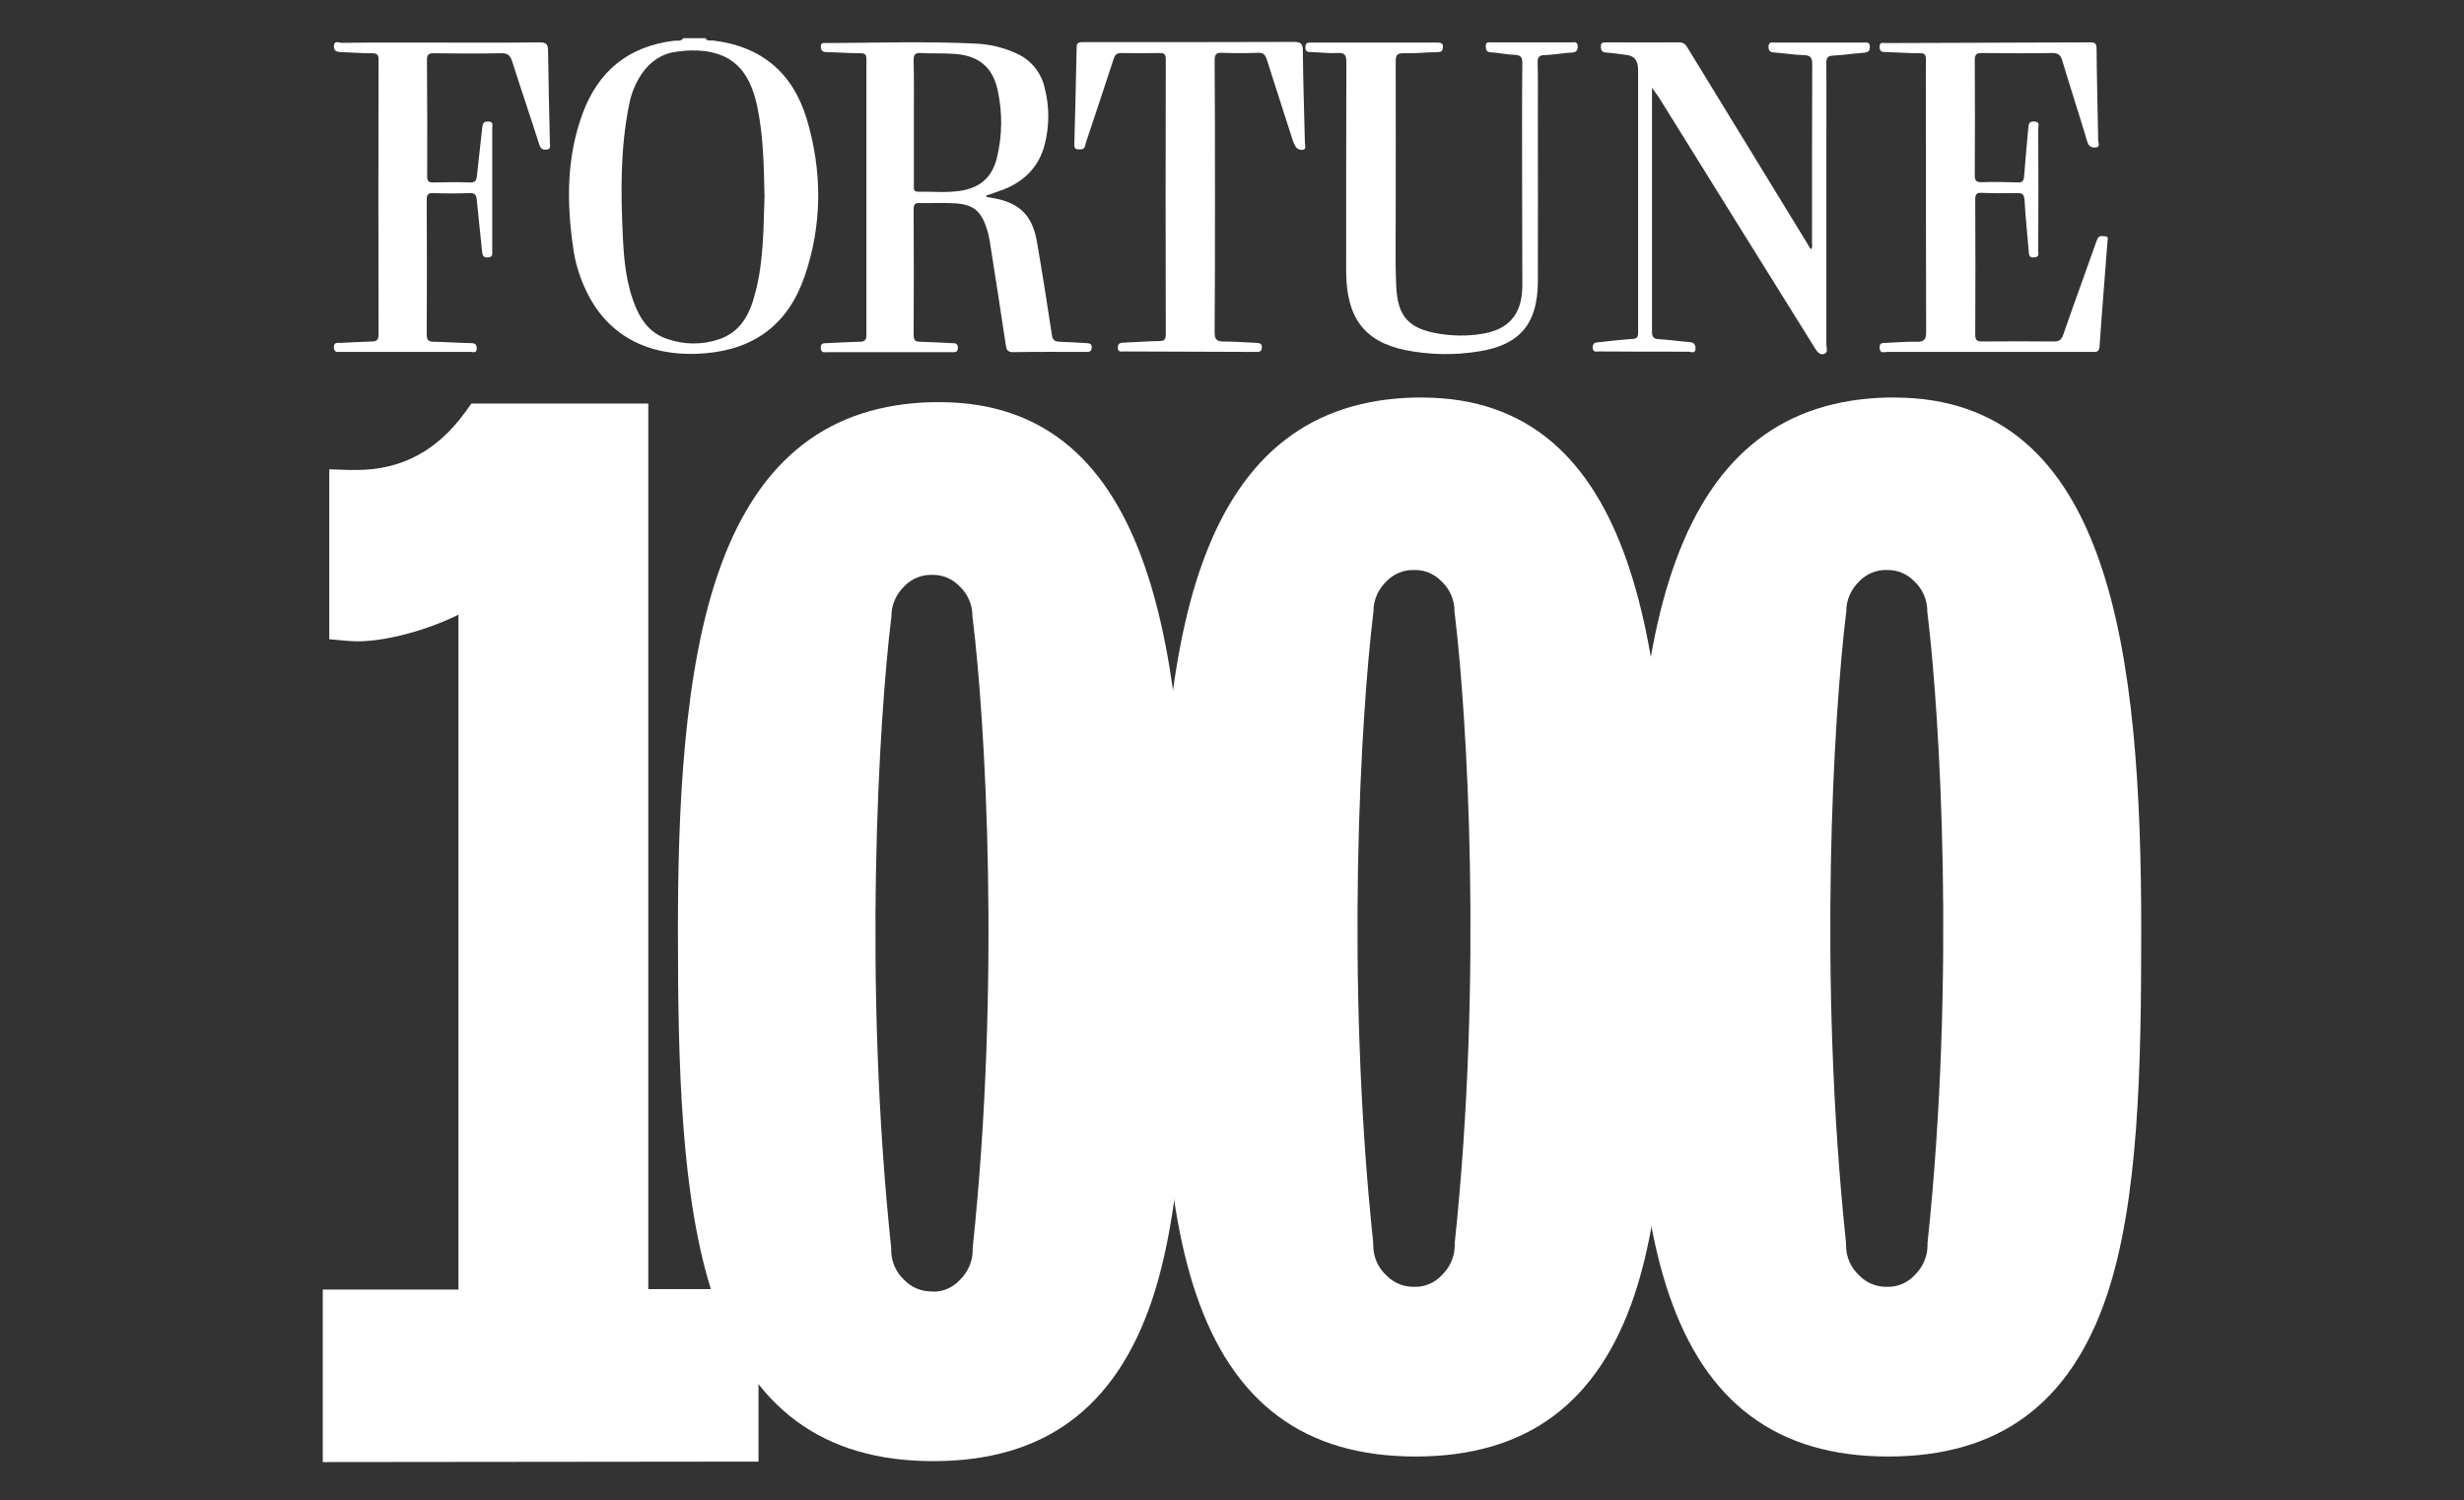
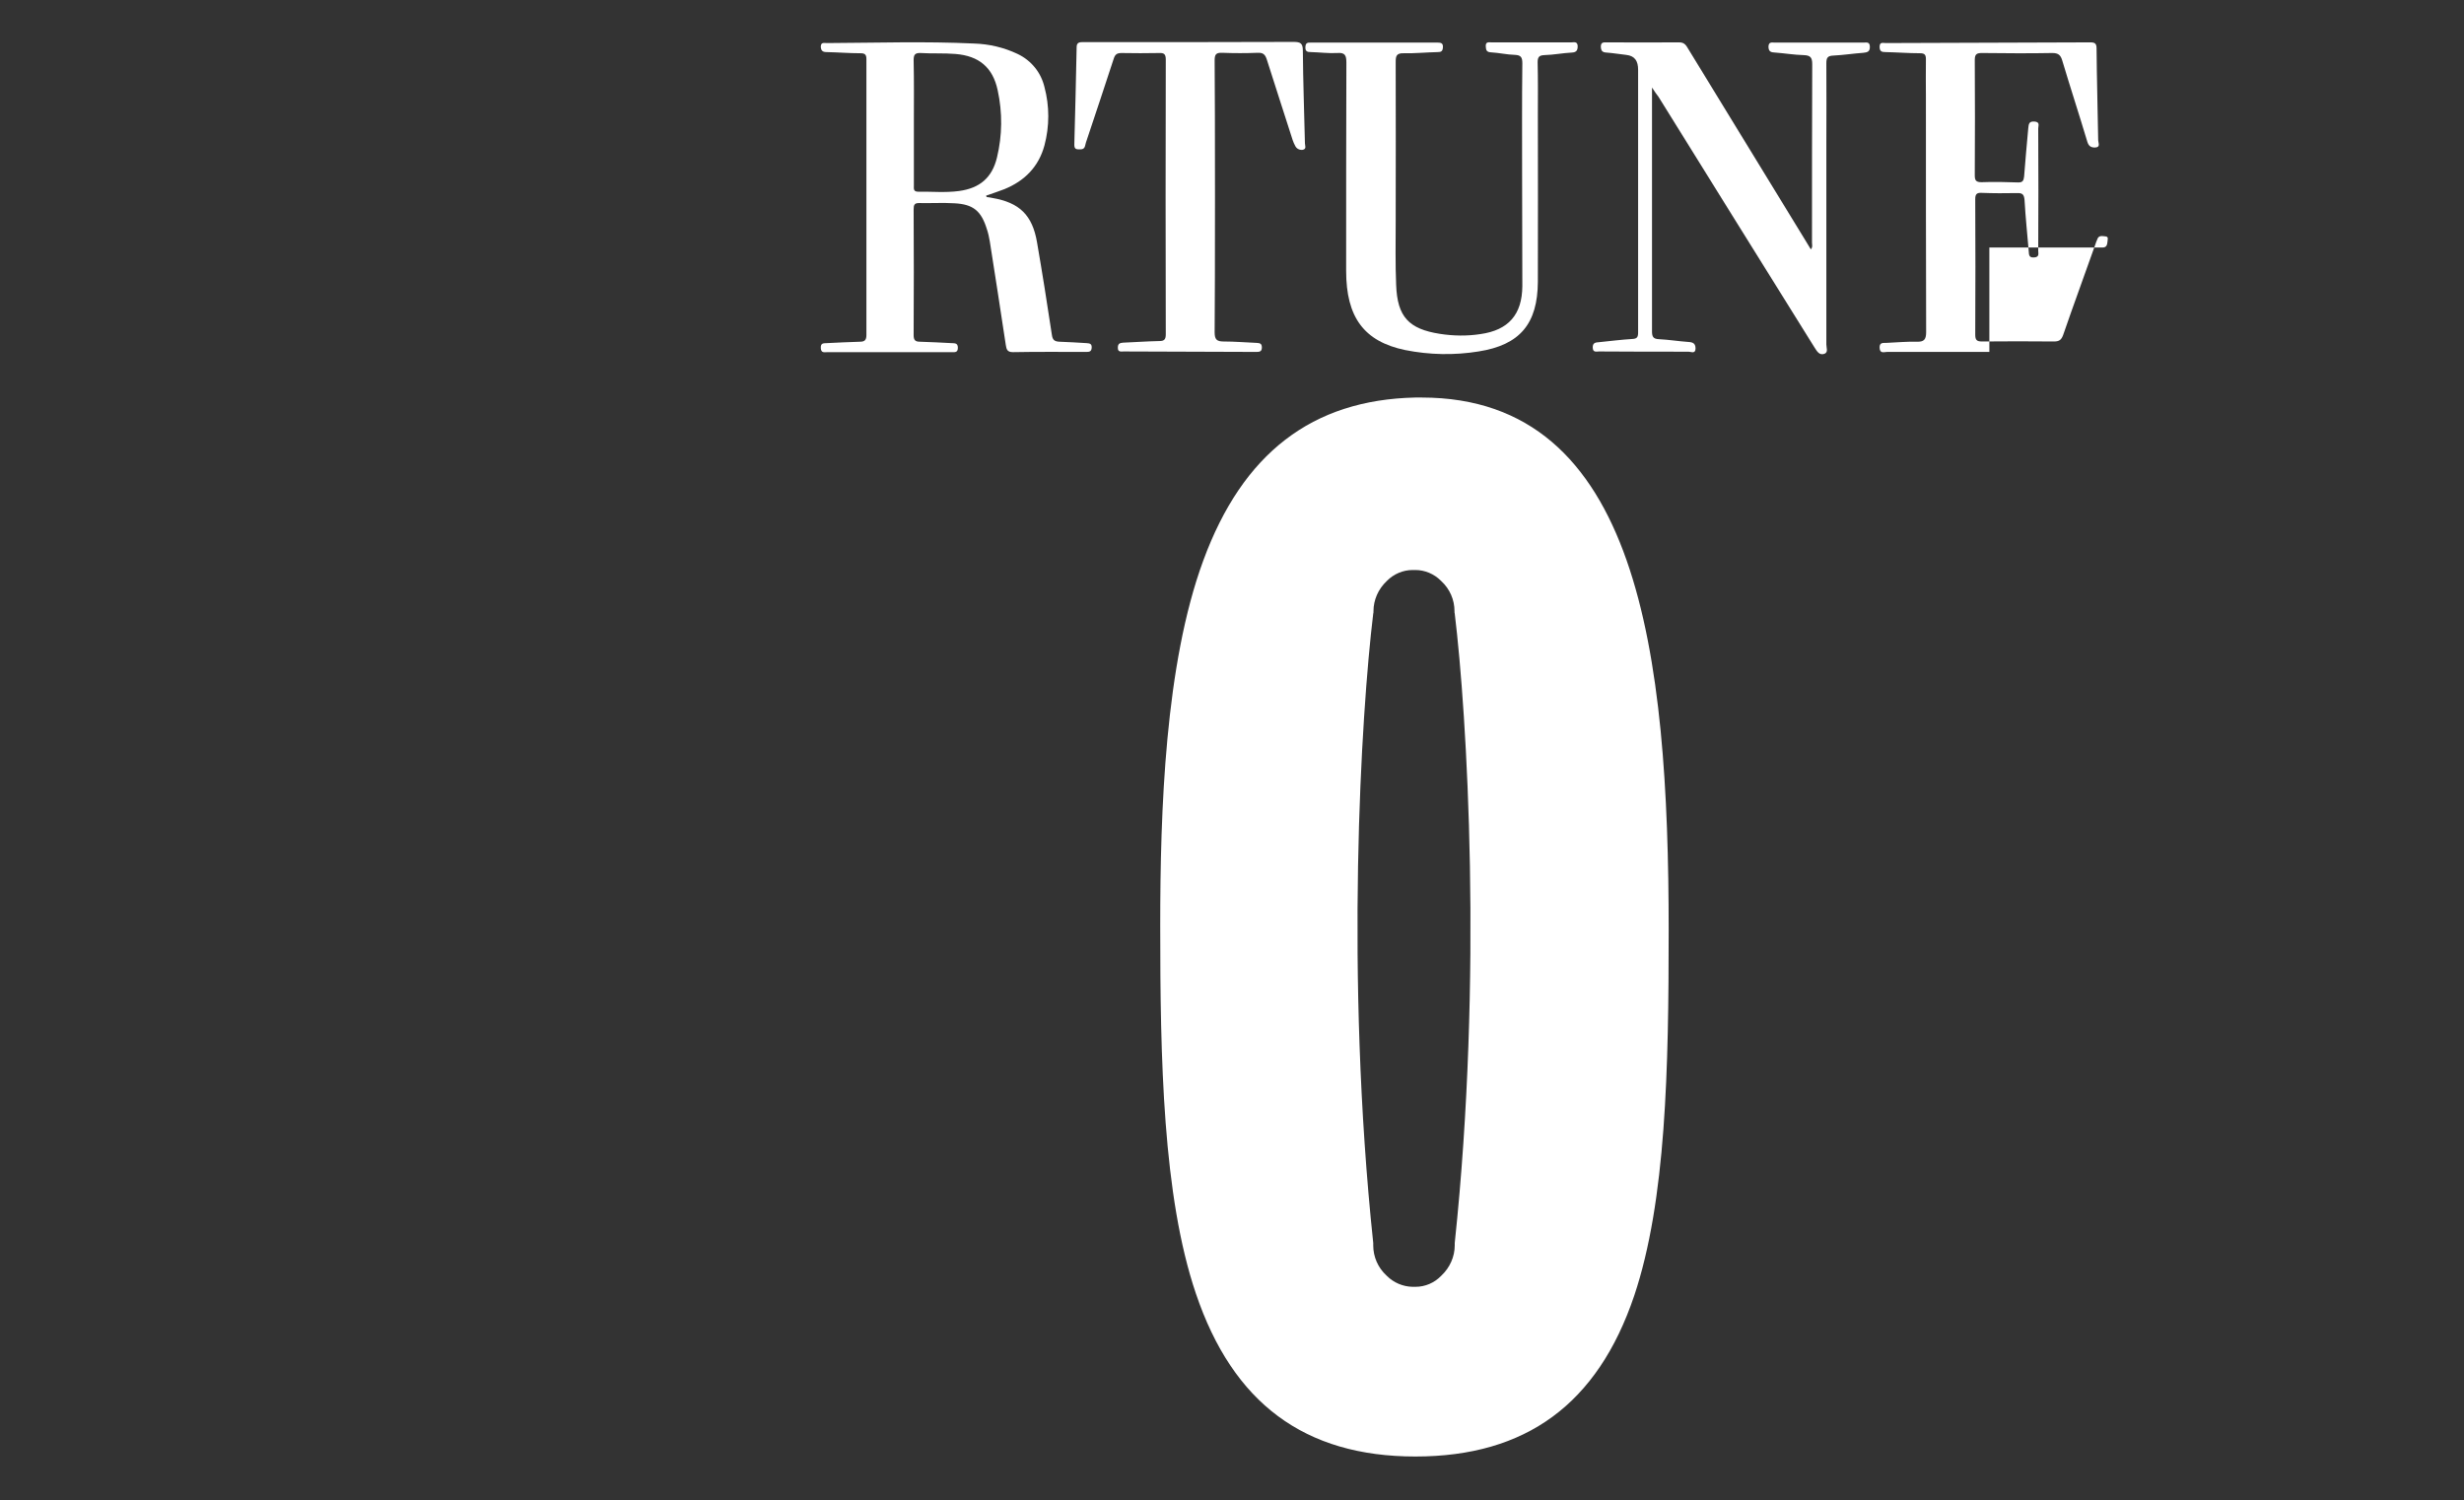
<svg xmlns="http://www.w3.org/2000/svg" version="1.1" id="Layer_1" x="0px" y="0px" width="1064.2px" height="648px" viewBox="0 0 1064.2 648" style="enable-background:new 0 0 1064.2 648;" xml:space="preserve">
  <rect x="0" y="0" width="1064.2" height="648" fill="#333333" stroke="none" />
  <style type="text/css">
	.st0{fill:#FFFFFF;}
</style>
  <title>fortune 10000</title>
  <g>
    <g>
-       <path class="st0" d="M304.7,16.5c0.7,1.5,2.2,0.8,3.3,1c20.9,2.5,34.4,14,40.4,33.8c6.8,22.7,6.8,45.6-0.9,68.1    c-7,20.3-21.3,31.4-43,33.2c-24.4,2-42.6-7.7-51.8-28c-2.6-5.7-4.4-11.7-5.2-17.9c-2.8-19.5-2.8-38.8,4.1-57.6    c6.8-18.4,19.8-29.1,39.5-31.5c1.3-0.2,3,0.5,4-1.1L304.7,16.5L304.7,16.5z M330.2,84.7c-0.3-13.3-0.5-26-3.1-38.5    c-3.1-14.9-9.9-22.3-22.4-24.1c-4.1-0.5-8.2-0.4-12.3,0.2c-6.5,0.8-11.4,4.1-15.1,9.4c-2.9,4.2-4.8,9-5.7,14.1    c-3.7,18.7-3.5,37.5-2.6,56.3c0.5,10.6,1.5,21.2,5.8,31.1c2.7,6.3,6.9,11.1,13.4,13.2c7.4,2.6,15.4,2.6,22.8,0    c9.3-3.4,13-11.2,15.2-19.9C329.9,112.6,329.7,98.3,330.2,84.7z" />
      <path class="st0" d="M426.1,85.1c0.8,0.1,1.7,0.2,2.5,0.4c11.7,2,17.3,7.4,19.3,19.2c2.3,13.3,4.4,26.6,6.4,39.9    c0.3,2.2,1.1,2.9,3.3,3c3.9,0.1,7.7,0.4,11.6,0.6c1.4,0.1,2.4,0.2,2.3,2s-1.2,1.8-2.5,1.8c-10.5,0-21-0.1-31.5,0.1    c-2.5,0-2.8-1.2-3.1-3.1c-2.3-14.9-4.5-29.8-6.9-44.7c-0.3-1.8-0.7-3.7-1.3-5.4c-2.4-7.8-5.9-10.7-14-11.1c-5-0.3-10,0-15-0.1    c-2.3-0.1-2.6,0.8-2.6,2.8c0.1,18.1,0.1,36.2,0,54.3c0,2.2,0.8,2.8,2.8,2.8c4.5,0.1,9,0.4,13.5,0.6c1.3,0.1,2.8-0.2,2.8,2    s-1.4,1.9-2.8,1.9c-17.8,0-35.7,0-53.5,0c-1.3,0-2.8,0.5-2.9-1.8s1.3-2,2.7-2.1c4.7-0.2,9.5-0.5,14.2-0.6c2,0,2.8-0.7,2.8-2.9    c0-39.7,0-79.4,0-119.1c0-1.9-0.5-2.6-2.5-2.6c-4.9,0-9.7-0.4-14.6-0.5c-1.7,0-2.5-0.5-2.6-2.3c0-2.1,1.5-1.6,2.6-1.6    c21.2-0.1,42.4-0.8,63.6,0.2c6.5,0.2,12.9,1.7,18.8,4.5s10.1,8,11.6,14.3c2.2,8.2,2.2,16.9,0,25.2c-2.5,9.2-8.5,15.3-17.3,18.9    c-2.6,1-5.3,1.9-7.9,2.8L426.1,85.1z M394.7,52.8c0,9.1,0,18.2,0,27.3c0,1.4-0.3,2.7,1.9,2.7c5.9-0.1,11.7,0.5,17.6-0.3    c8.9-1.2,14.3-5.7,16.4-14.5c2.3-9.5,2.4-19.4,0.3-29c-2.1-9.9-8.1-14.9-18.3-15.7c-5-0.4-10-0.1-15-0.4c-2.6-0.1-3,0.9-3,3.2    C394.8,35.1,394.7,43.9,394.7,52.8z" />
-       <path class="st0" d="M859.2,152c-14.7,0-29.5,0-44.2,0c-1.2,0-3.1,0.9-3.2-1.8c-0.1-2.5,1.7-2,3-2.1c4.4-0.2,8.7-0.6,13.1-0.5    c3,0.1,4-0.9,4-4.1c-0.1-33.9-0.1-67.9-0.1-101.8c0-5.4-0.1-10.7,0-16.1c0-1.9-0.5-2.6-2.5-2.6c-5,0-10-0.4-15-0.5    c-1.6,0-2.5-0.3-2.5-2.3c0-2.2,1.5-1.6,2.6-1.6c29.5-0.1,58.9-0.2,88.3-0.3c2,0,2.8,0.4,2.8,2.6c0.1,13.2,0.5,26.4,0.7,39.7    c0,1,1.1,3-1.2,3.1c-1.8,0.1-2.9-0.5-3.5-2.5c-3.5-11.7-7.3-23.3-10.8-35c-0.7-2.4-1.7-3.3-4.3-3.3c-10.1,0.2-20.2,0.1-30.3,0    c-2.3,0-3.2,0.4-3.2,3c0.1,16.6,0.1,33.2,0,49.8c0,2.2,0.5,3,2.9,3c5.2-0.2,10.5-0.1,15.7,0.1c2,0.1,2.5-0.7,2.7-2.5    c0.5-7,1.2-13.9,1.8-20.9c0.2-1.7,0.2-3.1,2.7-2.9s1.6,1.8,1.6,3c0.1,17.6,0.1,35.2,0,52.8c0,1.2,0.6,2.7-1.7,2.9    s-2.3-1.1-2.4-2.7c-0.6-7.3-1.4-14.7-1.8-22c-0.2-2.5-0.9-3.2-3.3-3.1c-5.1,0.1-10.2,0.1-15.3-0.1c-2.2-0.1-2.7,0.7-2.7,2.8    c0.1,19.5,0.1,38.9,0,58.4c0,2.3,0.6,3,2.9,3c10.4-0.1,20.7-0.1,31.1,0c2.3,0,3.2-0.7,4-2.9c4.5-13.1,9.3-26,13.9-39.1    c0.2-0.7,0.5-1.4,0.8-2.1c0.6-1.9,2.2-1.4,3.5-1.3c1.6,0.1,0.9,1.5,0.9,2.4c-1.1,15.1-2.4,30.1-3.4,45.1c-0.2,2.8-1.7,2.4-3.5,2.4    h-43.8v0H859.2z" />
+       <path class="st0" d="M859.2,152c-14.7,0-29.5,0-44.2,0c-1.2,0-3.1,0.9-3.2-1.8c-0.1-2.5,1.7-2,3-2.1c4.4-0.2,8.7-0.6,13.1-0.5    c3,0.1,4-0.9,4-4.1c-0.1-33.9-0.1-67.9-0.1-101.8c0-5.4-0.1-10.7,0-16.1c0-1.9-0.5-2.6-2.5-2.6c-5,0-10-0.4-15-0.5    c-1.6,0-2.5-0.3-2.5-2.3c0-2.2,1.5-1.6,2.6-1.6c29.5-0.1,58.9-0.2,88.3-0.3c2,0,2.8,0.4,2.8,2.6c0.1,13.2,0.5,26.4,0.7,39.7    c0,1,1.1,3-1.2,3.1c-1.8,0.1-2.9-0.5-3.5-2.5c-3.5-11.7-7.3-23.3-10.8-35c-0.7-2.4-1.7-3.3-4.3-3.3c-10.1,0.2-20.2,0.1-30.3,0    c-2.3,0-3.2,0.4-3.2,3c0.1,16.6,0.1,33.2,0,49.8c0,2.2,0.5,3,2.9,3c5.2-0.2,10.5-0.1,15.7,0.1c2,0.1,2.5-0.7,2.7-2.5    c0.5-7,1.2-13.9,1.8-20.9c0.2-1.7,0.2-3.1,2.7-2.9s1.6,1.8,1.6,3c0.1,17.6,0.1,35.2,0,52.8c0,1.2,0.6,2.7-1.7,2.9    s-2.3-1.1-2.4-2.7c-0.6-7.3-1.4-14.7-1.8-22c-0.2-2.5-0.9-3.2-3.3-3.1c-5.1,0.1-10.2,0.1-15.3-0.1c-2.2-0.1-2.7,0.7-2.7,2.8    c0.1,19.5,0.1,38.9,0,58.4c0,2.3,0.6,3,2.9,3c10.4-0.1,20.7-0.1,31.1,0c2.3,0,3.2-0.7,4-2.9c4.5-13.1,9.3-26,13.9-39.1    c0.2-0.7,0.5-1.4,0.8-2.1c0.6-1.9,2.2-1.4,3.5-1.3c1.6,0.1,0.9,1.5,0.9,2.4c-0.2,2.8-1.7,2.4-3.5,2.4    h-43.8v0H859.2z" />
      <path class="st0" d="M713.5,37.8c0,35.9,0,70.6,0,105.3c0,2.3,0.5,3.3,3,3.4c4.2,0.2,8.4,0.9,12.7,1.2c1.9,0.1,3.1,0.6,3.1,2.8    c0,2.5-2,1.4-3,1.4c-12.9,0-25.7,0-38.6-0.1c-1.2,0-2.8,0.6-2.8-1.8c0-2,1.3-2.1,2.7-2.2c4.8-0.5,9.7-1.1,14.5-1.4    c2-0.1,2.4-0.9,2.4-2.8c0-37.8,0-75.6,0-113.5c0-3.6-1.3-6-5.2-6.4c-2.8-0.3-5.7-0.8-8.5-1c-1.7-0.1-2.3-0.7-2.4-2.5    c0-2,1.1-1.9,2.4-1.9c10.5,0,21,0.1,31.5,0c2.3,0,3,1.4,3.9,2.9l50.9,83.2l2,3.3c0.9-1,0.5-2,0.5-2.9c0-25.7,0-51.4,0.1-77.1    c0-2.9-0.8-3.8-3.7-3.9c-4.1-0.1-8.2-0.8-12.3-1.1c-1.6-0.1-2.8-0.2-2.9-2.4c0-2.4,1.5-1.9,2.8-1.9c12.7,0,25.5,0,38.2,0    c1.3,0,2.8-0.5,2.8,1.9c0,2.1-1.2,2.3-2.8,2.5c-4.3,0.3-8.7,1-13,1.2c-2.6,0.1-3,1.1-3,3.4c0.1,11.5,0,23,0,34.5    c0,29,0,57.9,0,86.9c0,1.4,0.9,3.3-0.8,4c-2.2,0.8-3.2-1-4.3-2.7c-22.5-36.1-45-72.2-67.4-108.3C715.4,40.6,714.7,39.7,713.5,37.8    z" />
      <path class="st0" d="M657.4,76.4c0-16.3-0.1-32.7,0.1-49.1c0-2.5-0.6-3.5-3.2-3.6c-3.5-0.1-6.9-0.9-10.4-1.1    c-1.9-0.1-2.1-1-2.2-2.6c-0.1-2.1,1.3-1.7,2.5-1.7c11.5,0,23,0,34.5,0c1.1,0,2.6-0.5,2.7,1.6c0,1.8-0.5,2.7-2.5,2.8    c-4,0.2-7.9,1-11.9,1.1c-2.2,0.1-2.9,0.8-2.9,3.1c0.2,7.5,0.1,15,0.1,22.5c0,24.1,0.1,48.2,0,72.3c-0.1,18.1-7.7,27.3-25.6,30.1    c-10.5,1.7-21.2,1.5-31.7-0.6c-17.8-3.7-25.5-14.2-25.5-34.2c0-30,0-59.9,0.1-89.9c0-3.1-0.5-4.5-4-4.2c-3.7,0.2-7.5-0.3-11.2-0.4    c-1.6,0-2.6-0.2-2.5-2.2s1.1-1.9,2.4-1.9c18.2,0,36.5,0,54.7,0c1.4,0,2.4,0.2,2.3,2s-0.8,2.1-2.3,2.1c-4.9,0.1-9.7,0.6-14.6,0.5    c-3.3-0.1-3.5,1.3-3.5,3.9c0.1,22.9,0,45.7,0,68.5c0,9.2-0.2,18.5,0.2,27.7c0.5,13.7,5.4,19,18.9,21.1c5.8,0.9,11.7,1,17.5,0.1    c12.1-1.7,18-8.4,18.1-20.7C657.5,107.9,657.4,92.2,657.4,76.4z" />
      <path class="st0" d="M524.6,143.5c0,3.1,0.9,4,3.9,4c4.7,0,9.5,0.4,14.2,0.6c1.4,0.1,2.3,0.2,2.3,2s-1.1,1.9-2.4,1.9    c-19.1-0.1-38.2-0.1-57.3-0.2c-1.1,0-2.6,0.4-2.5-1.7c0-1.7,0.9-2,2.3-2.1c5.2-0.2,10.5-0.6,15.7-0.7c2.1,0,2.7-0.8,2.7-2.9    c-0.1-39.6-0.1-79.1,0-118.7c0-2.5-0.9-2.9-3-2.8c-5.3,0.1-10.7,0.1-16.1,0c-2,0-2.8,0.6-3.4,2.5c-3.9,12.1-8,24.1-12,36.2    c-0.4,1.1-0.2,2.9-2.3,2.9c-1.6,0-2.8,0.2-2.7-2.2c0.4-14,0.7-27.9,1-41.9c0-1.6,0.7-2.2,2.3-2.2s3,0,4.5,0c29,0,57.9,0,86.9-0.1    c3,0,4,0.6,4,3.8c0.1,13.3,0.6,26.7,0.9,40c0,1,0.8,2.4-0.9,2.8c-1.3,0.2-2.6-0.4-3.2-1.5c-0.5-0.9-0.9-1.8-1.2-2.7    c-3.7-11.6-7.5-23.2-11.2-34.9c-0.7-2.1-1.6-2.9-3.9-2.8c-5.1,0.2-10.2,0.2-15.3,0c-2.6-0.1-3.3,0.6-3.3,3.3    C524.8,45.9,524.8,124,524.6,143.5z" />
-       <path class="st0" d="M190.3,18.4c14.2,0,28.5,0.1,42.7-0.1c2.8,0,3.7,0.7,3.7,3.5c0.2,13.4,0.5,26.7,0.8,40c0,1.1,0.6,2.6-1.4,2.8    c-1.8,0.2-2.6-0.4-3.2-2.2c-3.8-12-7.9-23.9-11.7-35.9c-0.9-2.8-2.1-3.6-5-3.5c-9.6,0.2-19.2,0.1-28.8,0c-2.2,0-3,0.5-3,2.9    c0.1,16.7,0.2,33.5,0.1,50.2c0,2.1,0.6,2.8,2.7,2.7c5.2-0.1,10.5-0.2,15.7,0c2.5,0.1,2.9-1,3.1-3c0.7-6.9,1.6-13.9,2.3-20.8    c0.2-2,0.9-2.6,2.8-2.5c2.1,0.1,1.5,1.6,1.5,2.7c0,17.7,0,35.5,0,53.2c0,1.3,0.3,2.7-1.9,2.8s-2.3-1.1-2.5-2.7    c-0.7-7.4-1.6-14.9-2.3-22.3c-0.2-2.2-0.9-2.9-3.2-2.8c-5.1,0.2-10.2,0.2-15.4,0c-2.2-0.1-3,0.4-3,2.8c0.1,19.5,0.1,38.9,0,58.4    c0,2.4,0.9,3,3,3c5.4,0.1,10.7,0.5,16.1,0.6c1.7,0,2.5,0.5,2.5,2.3c0,2.2-1.6,1.5-2.6,1.5c-18.7,0-37.5,0-56.2,0    c-1.3,0-2.8,0.4-2.9-1.9s1.4-2,2.8-2c4.5-0.2,9-0.5,13.5-0.6c2.1,0,3-0.6,3-3c-0.1-39.6-0.1-79.2,0-118.7c0-2.1-0.6-2.8-2.8-2.8    c-4.4,0-8.7-0.3-13.1-0.5c-1.6-0.1-3.4,0-3.4-2.5c0.1-2.8,2.2-1.5,3.3-1.5C161.8,18.3,176,18.4,190.3,18.4z" />
    </g>
    <g>
-       <path class="st0" d="M139.4,631.5V557H198V265.5c-13.1,6.5-30.8,11.5-43.6,11.5c-1.5,0-2.9-0.1-4.3-0.2l-7.9-0.7v-73.4l9,0.3    c0.9,0,1.7,0,2.6,0c19.5,0,35-8.2,47.2-25.1l2.6-3.6H280v382.5h47.6v74.5L139.4,631.5L139.4,631.5z" />
-       <path class="st0" d="M403.1,631.1c-47.8,0-78.8-23-94.8-70.4c-14.3-42.2-15.5-101.6-15.5-158.8c0-49.9,2.1-113,18.6-157.8    c17-46.3,47-69.4,91.5-70.4c0.9,0,1.9,0,2.8,0c93.8,0,106.7,110.7,106.7,230.2c0,59.7-1.1,116.7-14.9,157.8    C481.7,608.4,450.8,631.1,403.1,631.1z M403,557.9h0.2c4.1,0,8.1-1.7,11-4.7l0.2-0.2c3.6-3.4,5.7-8.1,5.7-13v-0.5V539    c12.2-115.4,5.4-228.3,0-271.9l-0.1-0.5v-0.5c0-4.9-2-9.6-5.7-13l-0.2-0.2c-2.9-2.9-6.9-4.6-11-4.6h-0.7h-0.5    c-4.1,0-8.1,1.7-11,4.6l-0.2,0.2c-3.6,3.4-5.7,8.1-5.7,13v0.5l-0.1,0.5c-5.3,43.6-12.2,156.5,0,271.9v0.5v0.4c0,4.9,2,9.6,5.7,13    l0.2,0.2c2.9,2.9,6.9,4.6,11,4.7h0.6h0.4L403,557.9z" />
      <path class="st0" d="M611.3,629.1c-47.8,0-78.8-23-94.8-70.4c-14.3-42.2-15.4-101.6-15.4-158.8c0-49.9,2.1-113,18.6-157.8    c17-46.3,47-69.4,91.5-70.4c0.9,0,1.8,0,2.8,0c93.8,0,106.7,110.7,106.7,230.2c0,59.7-1.1,116.7-14.9,157.8    C690,606.4,659.1,629.1,611.3,629.1z M611.2,555.8h0.2c4.1,0,8.1-1.7,11-4.7l0.2-0.2c3.6-3.4,5.7-8.1,5.7-13v-0.5v-0.5    c12.2-115.4,5.3-228.3,0-271.9l-0.1-0.5V264c0-4.9-2-9.6-5.7-13l-0.2-0.2c-2.9-2.9-6.9-4.6-11-4.6h-0.7h-0.5    c-4.1,0-8.1,1.7-11,4.6l-0.2,0.2c-3.6,3.4-5.7,8.1-5.7,13v0.5l-0.1,0.5c-5.3,43.6-12.2,156.5,0,271.9v0.5v0.5c0,4.9,2,9.6,5.7,13    l0.2,0.2c2.9,2.9,6.9,4.6,11,4.7h0.6h0.4H611.2z" />
-       <path class="st0" d="M815.5,629.1c-47.8,0-78.8-23-94.8-70.4c-14.3-42.2-15.5-101.6-15.5-158.8c0-49.9,2.1-113,18.6-157.8    c17-46.3,47-69.4,91.5-70.4c0.9,0,1.8,0,2.8,0c93.8,0,106.7,110.7,106.7,230.2c0,59.7-1.1,116.7-14.9,157.8    C894.1,606.4,863.3,629.1,815.5,629.1z M815.4,555.8h0.2c4.1,0,8.1-1.7,11-4.7l0.2-0.2c3.6-3.4,5.7-8.1,5.7-13v-0.5v-0.5    c12.2-115.4,5.3-228.3,0-271.9l-0.1-0.5V264c0-4.9-2-9.6-5.7-13l-0.2-0.2c-2.9-2.9-6.9-4.6-11-4.6h-0.7h-0.5    c-4.1,0-8.1,1.7-11,4.6l-0.2,0.2c-3.6,3.4-5.7,8.1-5.7,13v0.5l-0.1,0.5c-5.3,43.6-12.2,156.5,0,271.9v0.5v0.5c0,4.9,2,9.6,5.7,13    l0.2,0.2c2.9,2.9,6.9,4.6,11,4.7h0.6h0.4H815.4z" />
    </g>
  </g>
</svg>